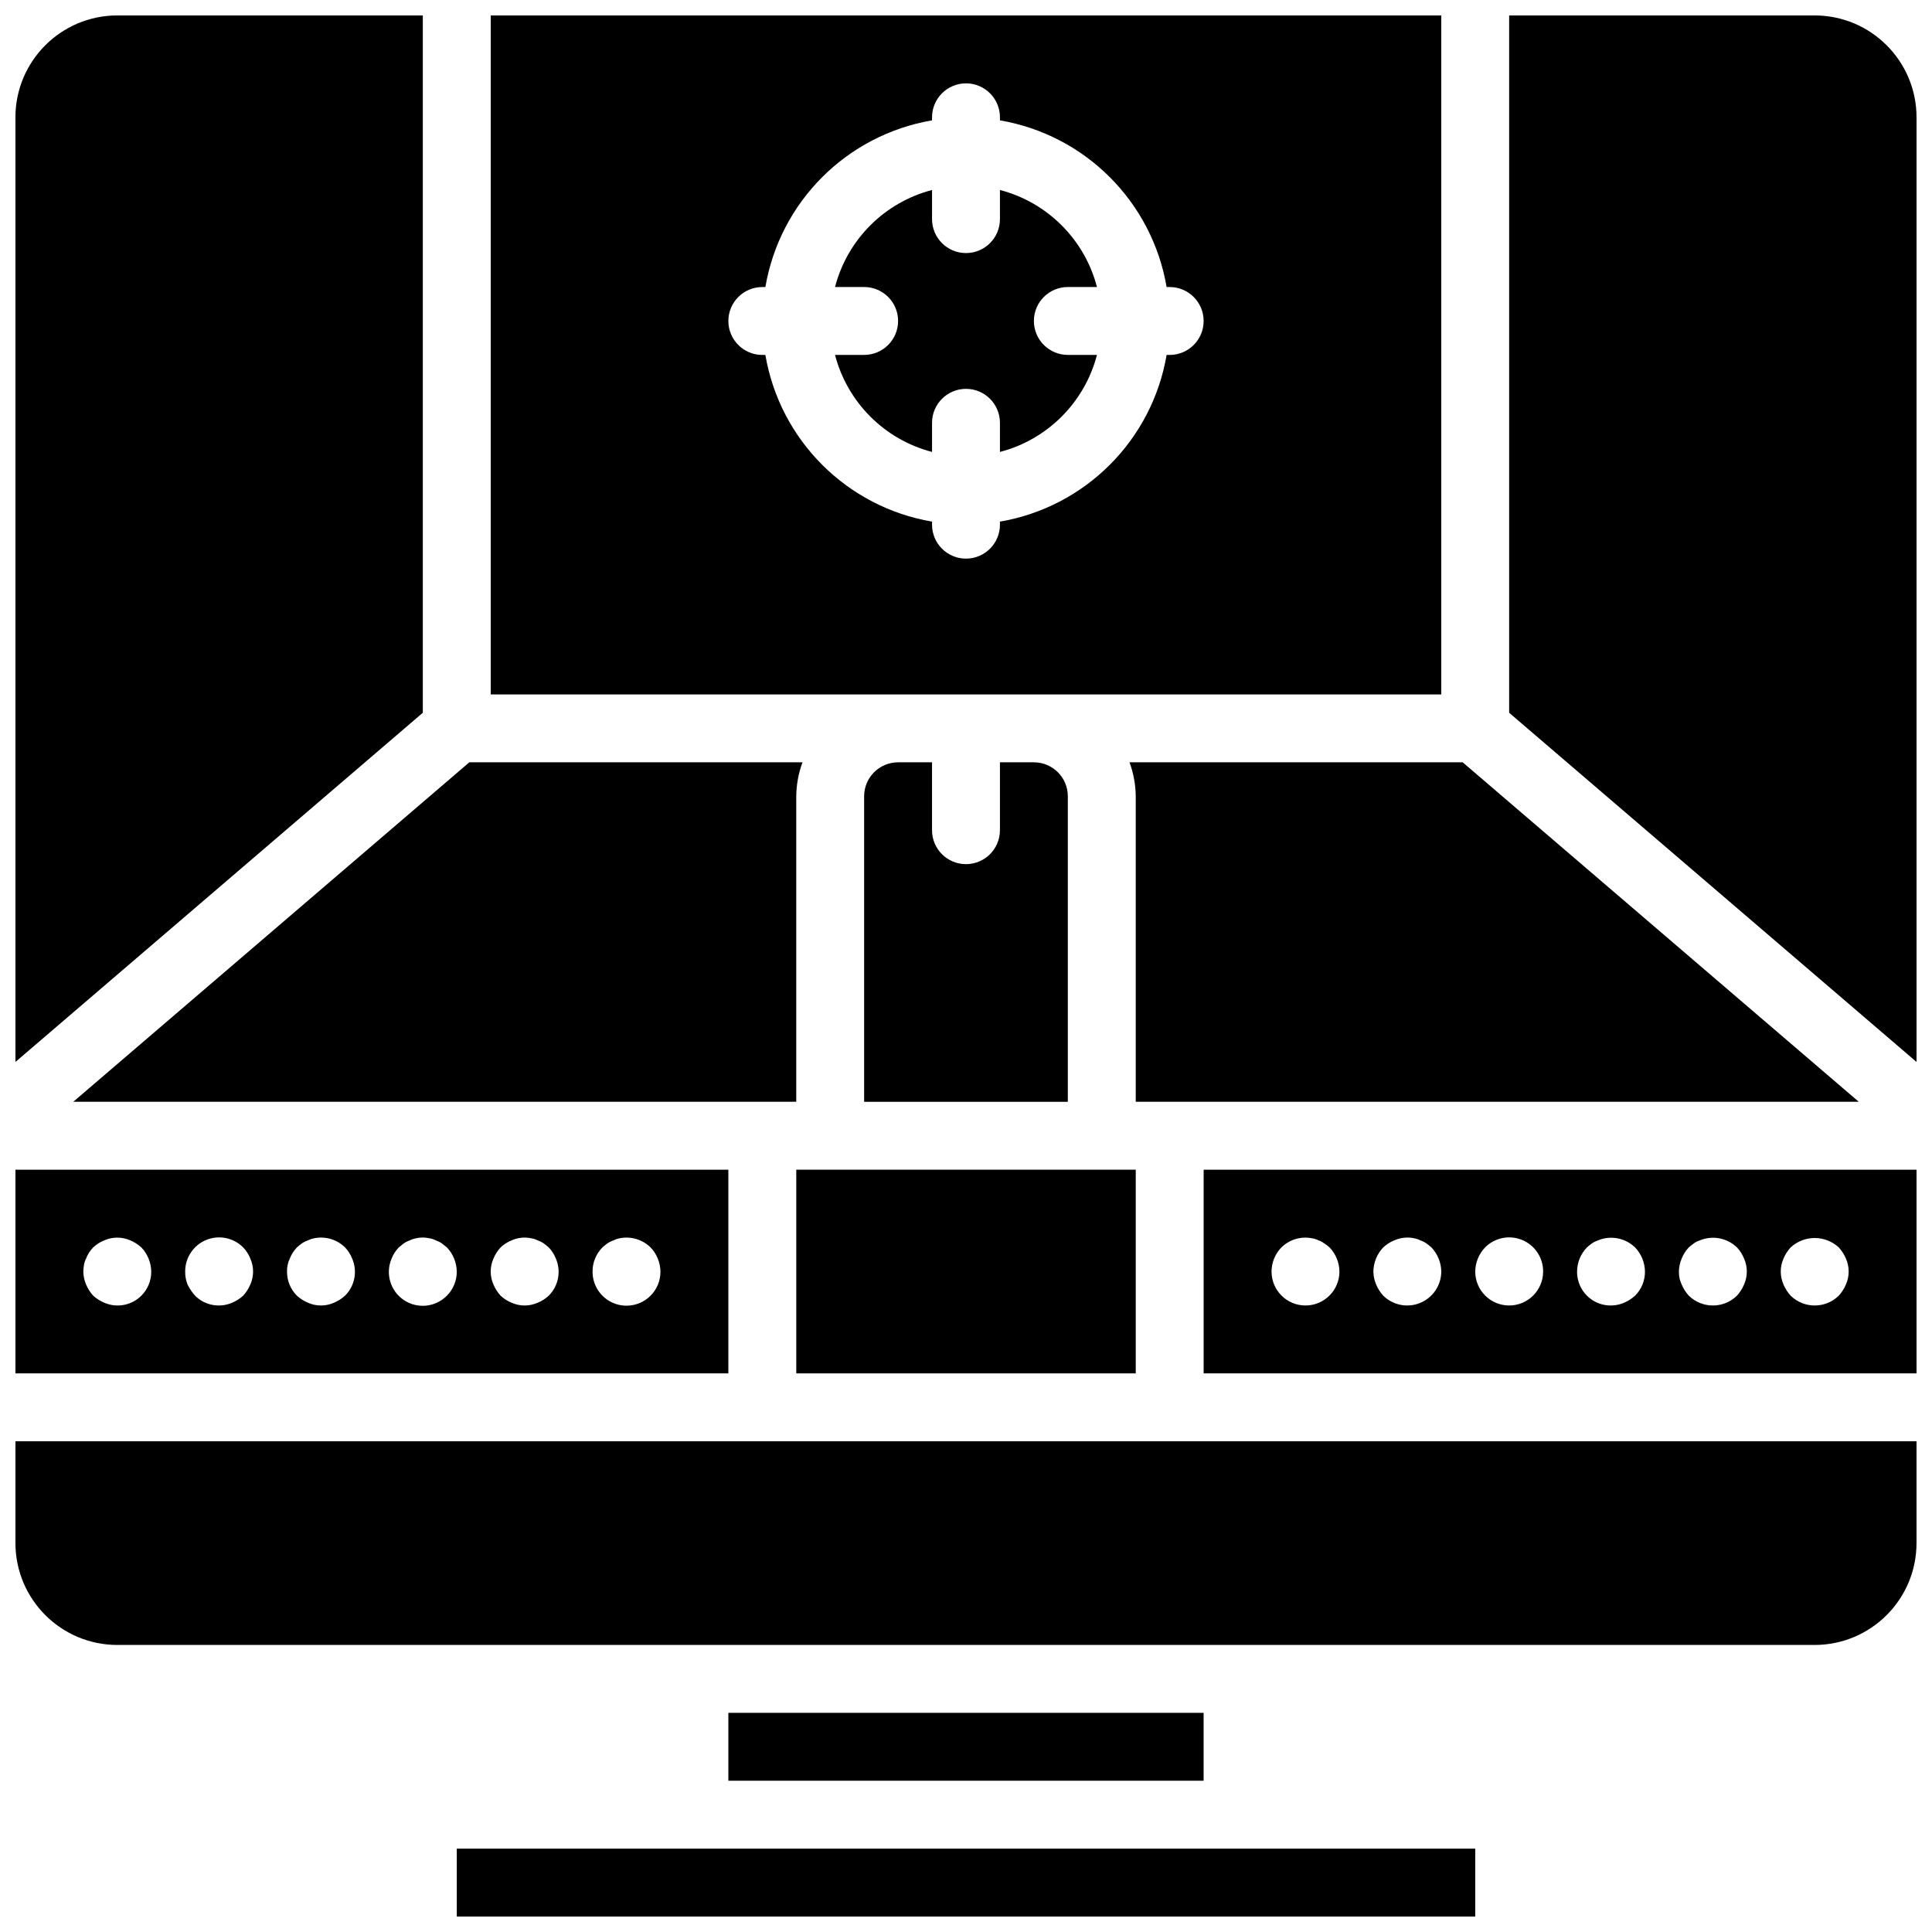
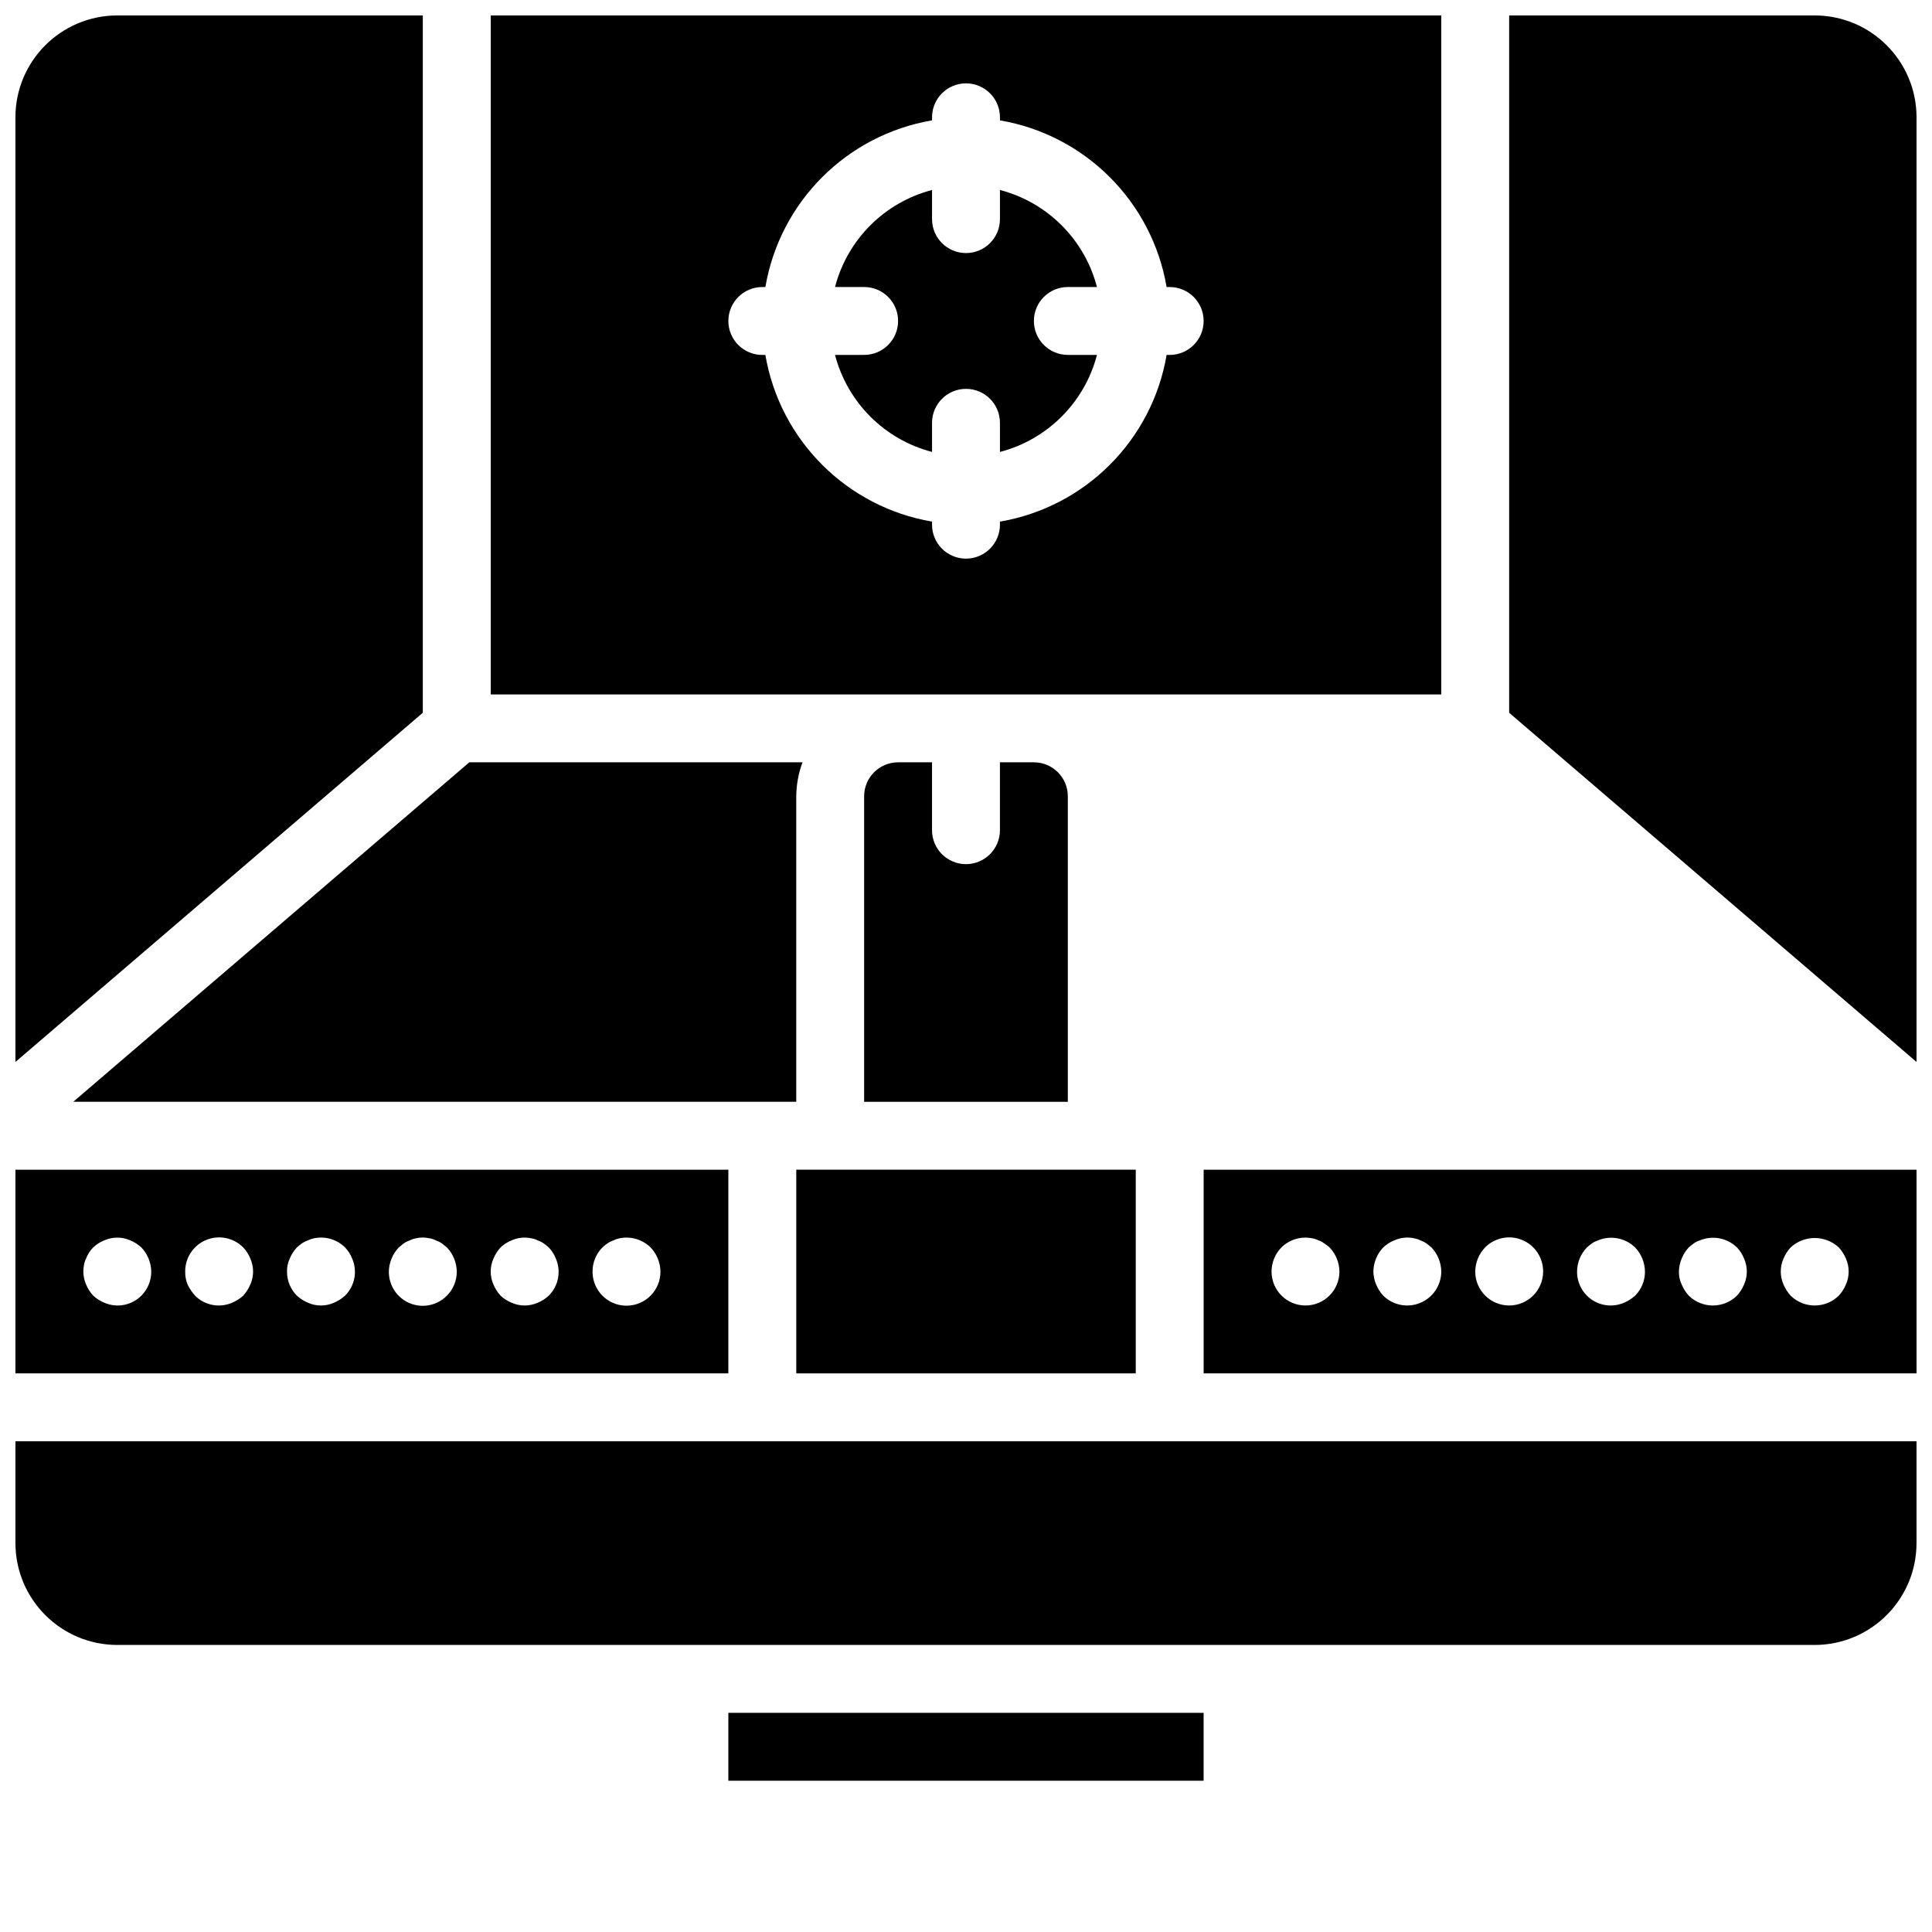
<svg xmlns="http://www.w3.org/2000/svg" width="800px" height="800px" version="1.1" viewBox="144 144 512 512">
  <defs>
    <clipPath id="g">
      <path d="m148.09 525h503.81v55h-503.81z" />
    </clipPath>
    <clipPath id="f">
      <path d="m148.09 148.09h108.91v277.91h-108.91z" />
    </clipPath>
    <clipPath id="e">
      <path d="m148.09 453h189.91v55h-189.91z" />
    </clipPath>
    <clipPath id="d">
      <path d="m274 148.09h252v180.91h-252z" />
    </clipPath>
    <clipPath id="c">
-       <path d="m265 633h270v18.902h-270z" />
-     </clipPath>
+       </clipPath>
    <clipPath id="b">
      <path d="m543 148.09h108.9v277.91h-108.9z" />
    </clipPath>
    <clipPath id="a">
      <path d="m462 453h189.9v55h-189.9z" />
    </clipPath>
  </defs>
  <path d="m337.02 597.92h125.95v17.992h-125.95z" />
  <g clip-path="url(#g)">
    <path d="m346.02 525.95h-197.93v26.992c0.016 14.898 12.09 26.973 26.988 26.988h449.83c14.898-0.016 26.973-12.09 26.988-26.988v-26.992z" />
  </g>
-   <path d="m453.98 435.98h182.61l-104.97-89.965h-88.293c1.066 2.879 1.625 5.926 1.656 8.996v80.969z" />
  <g clip-path="url(#f)">
    <path d="m256.05 148.09h-80.973c-14.898 0.016-26.973 12.09-26.988 26.988v250.35l107.96-92.539z" />
  </g>
  <path d="m346.02 435.98h8.996v-80.969c0.031-3.07 0.59-6.117 1.656-8.996h-88.293l-104.96 89.965z" />
  <g clip-path="url(#e)">
    <path d="m337.02 453.98h-188.93v53.98h188.93zm-155.55 33.379c-2.574 2.578-6.461 3.324-9.805 1.891-1.094-0.457-2.098-1.094-2.973-1.891-0.793-0.875-1.43-1.879-1.887-2.969-0.465-1.082-0.707-2.242-0.723-3.418 0.016-0.605 0.074-1.207 0.176-1.801 0.102-0.562 0.285-1.109 0.547-1.617 0.41-1.113 1.055-2.125 1.887-2.969 0.859-0.816 1.867-1.457 2.969-1.891 2.18-0.949 4.656-0.949 6.836 0 1.09 0.457 2.094 1.094 2.969 1.891 1.645 1.723 2.574 4.004 2.613 6.387 0.02 2.391-0.922 4.691-2.609 6.387zm28.879-2.969c-0.457 1.09-1.098 2.094-1.891 2.969-0.875 0.793-1.879 1.434-2.969 1.891-3.348 1.434-7.234 0.688-9.805-1.891-0.793-0.898-1.461-1.895-1.988-2.969-0.43-1.09-0.641-2.25-0.621-3.418-0.023-3.656 2.168-6.961 5.547-8.363 3.375-1.398 7.262-0.621 9.836 1.977 0.812 0.859 1.457 1.867 1.891 2.969 0.961 2.176 0.961 4.656 0 6.836zm25.098 2.969c-0.875 0.793-1.879 1.434-2.969 1.891-2.176 0.961-4.656 0.961-6.836 0-1.09-0.457-2.094-1.094-2.969-1.891-1.691-1.691-2.633-3.992-2.609-6.387-0.031-1.18 0.215-2.352 0.719-3.418 0.438-1.102 1.078-2.109 1.891-2.969 0.426-0.387 0.875-0.75 1.344-1.082 0.504-0.344 1.051-0.613 1.625-0.809 0.512-0.258 1.055-0.441 1.617-0.543 2.965-0.602 6.035 0.309 8.188 2.434 0.816 0.859 1.457 1.867 1.891 2.969 1.438 3.348 0.688 7.231-1.891 9.805zm26.992 0c-3.023 3.082-7.812 3.578-11.398 1.18-3.59-2.398-4.961-7.016-3.266-10.984 0.434-1.102 1.074-2.109 1.891-2.969l1.344-1.082c0.5-0.344 1.047-0.613 1.625-0.809 0.508-0.258 1.055-0.441 1.617-0.543 1.152-0.266 2.352-0.266 3.504 0 0.598 0.086 1.176 0.27 1.715 0.543 0.57 0.195 1.117 0.469 1.613 0.809 0.449 0.359 0.906 0.723 1.355 1.082 1.641 1.723 2.574 4.004 2.609 6.387 0.02 2.391-0.922 4.691-2.609 6.387zm26.988 0c-0.859 0.812-1.867 1.453-2.969 1.891-2.176 0.961-4.66 0.961-6.836 0-1.102-0.434-2.109-1.078-2.969-1.891-0.793-0.875-1.434-1.879-1.891-2.969-0.961-2.18-0.961-4.66 0-6.836 0.457-1.09 1.094-2.094 1.891-2.969 0.859-0.816 1.867-1.457 2.969-1.891 1.609-0.715 3.398-0.906 5.121-0.543 0.598 0.086 1.176 0.27 1.715 0.543 0.574 0.195 1.117 0.465 1.617 0.809 0.473 0.332 0.922 0.695 1.352 1.082 0.816 0.859 1.457 1.867 1.891 2.969 1.434 3.348 0.688 7.231-1.891 9.805zm26.992 0c-2.574 2.594-6.465 3.375-9.84 1.973s-5.566-4.707-5.547-8.359c-0.008-2.391 0.93-4.688 2.609-6.387 0.426-0.387 0.875-0.75 1.344-1.082 0.504-0.344 1.051-0.613 1.625-0.809 0.512-0.258 1.055-0.441 1.617-0.543 2.965-0.59 6.027 0.32 8.191 2.434 1.641 1.723 2.57 4.004 2.606 6.387 0.023 2.391-0.918 4.691-2.606 6.387z" />
  </g>
  <g clip-path="url(#d)">
    <path d="m400 328.03h125.95v-179.93h-251.9v179.93zm-53.168-89.969h-0.812c-4.969 0-8.996-4.027-8.996-8.996s4.027-8.996 8.996-8.996h0.812c3.856-22.605 21.566-40.312 44.168-44.172v-0.812c0-4.969 4.031-8.996 9-8.996s8.996 4.027 8.996 8.996v0.812c22.605 3.859 40.312 21.566 44.168 44.172h0.812c4.969 0 9 4.027 9 8.996s-4.031 8.996-9 8.996h-0.812c-3.856 22.605-21.562 40.312-44.168 44.172v0.812c0 4.969-4.027 8.996-8.996 8.996s-9-4.027-9-8.996v-0.812c-22.602-3.859-40.312-21.566-44.168-44.172z" />
  </g>
  <g clip-path="url(#c)">
    <path d="m328.03 633.91h-62.977v17.992h269.9v-17.992z" />
  </g>
  <g clip-path="url(#b)">
    <path d="m624.91 148.09h-80.969v184.8l107.96 92.539v-250.35c-0.016-14.898-12.09-26.973-26.988-26.988z" />
  </g>
  <g clip-path="url(#a)">
    <path d="m462.98 507.96h188.93v-53.98h-188.93zm153.66-30.406c0.457-1.09 1.094-2.098 1.891-2.969 3.606-3.332 9.168-3.332 12.773 0 0.797 0.871 1.434 1.879 1.891 2.969 0.961 2.176 0.961 4.656 0 6.836-0.457 1.09-1.098 2.094-1.891 2.969-3.547 3.481-9.227 3.481-12.773 0-0.793-0.875-1.434-1.879-1.891-2.969-0.961-2.18-0.961-4.66 0-6.836zm-26.988 0c0.434-1.102 1.074-2.109 1.887-2.969 0.43-0.387 0.875-0.75 1.348-1.082 0.5-0.344 1.047-0.613 1.625-0.809 3.352-1.367 7.199-0.629 9.805 1.891 0.812 0.859 1.453 1.867 1.887 2.969 0.961 2.176 0.961 4.656 0 6.836-0.457 1.09-1.094 2.094-1.887 2.969-3.547 3.481-9.227 3.481-12.777 0-0.793-0.875-1.43-1.879-1.887-2.969-0.508-1.066-0.754-2.238-0.723-3.418 0.016-1.176 0.262-2.336 0.723-3.418zm-25.102-2.969c0.426-0.387 0.875-0.75 1.344-1.082 0.504-0.344 1.051-0.613 1.625-0.809 3.356-1.367 7.199-0.629 9.805 1.891 1.645 1.723 2.574 4.004 2.609 6.387 0.02 2.391-0.918 4.691-2.609 6.387-0.875 0.793-1.879 1.434-2.969 1.891-2.766 1.184-5.945 0.891-8.449-0.777-2.504-1.672-3.996-4.492-3.965-7.5 0.012-2.387 0.949-4.676 2.609-6.387zm-26.992 0c2.574-2.598 6.465-3.375 9.84-1.977 3.375 1.402 5.566 4.707 5.547 8.363 0 4.969-4.027 8.996-8.996 8.996s-8.996-4.027-8.996-8.996c0.031-2.383 0.961-4.664 2.606-6.387zm-26.988 0c0.859-0.816 1.867-1.457 2.969-1.891 1.641-0.723 3.465-0.91 5.219-0.547 0.562 0.105 1.109 0.289 1.617 0.547 0.574 0.195 1.117 0.465 1.617 0.809 0.473 0.332 0.926 0.695 1.355 1.082 1.641 1.723 2.57 4.004 2.606 6.387-0.012 3.637-2.207 6.91-5.566 8.305-3.359 1.395-7.231 0.641-9.816-1.918-0.793-0.875-1.434-1.879-1.891-2.969-0.461-1.082-0.703-2.242-0.719-3.418 0.031-2.383 0.965-4.664 2.609-6.387zm-26.988 0c2.129-2.098 5.156-3.008 8.09-2.434 0.598 0.086 1.176 0.27 1.715 0.543 0.551 0.176 1.07 0.449 1.527 0.809 0.516 0.309 1 0.672 1.441 1.082 1.645 1.723 2.574 4.004 2.609 6.387 0 4.969-4.027 8.996-8.996 8.996s-8.996-4.027-8.996-8.996c0.012-2.387 0.945-4.676 2.609-6.387z" />
  </g>
  <path d="m382 346.02c-4.965 0.004-8.992 4.027-8.996 8.996v80.969h53.98v-80.969c-0.004-4.969-4.027-8.992-8.996-8.996h-8.996v17.992c0 4.969-4.027 8.996-8.996 8.996s-9-4.027-9-8.996v-17.992z" />
  <path d="m355.02 453.98v53.98h89.965v-53.98z" />
  <path d="m391 256.05c0-4.969 4.031-9 9-9s8.996 4.031 8.996 9v7.719c12.594-3.281 22.43-13.117 25.711-25.715h-7.719c-4.969 0-8.996-4.027-8.996-8.996s4.027-8.996 8.996-8.996h7.719c-3.281-12.594-13.117-22.434-25.711-25.711v7.719c0 4.969-4.027 8.996-8.996 8.996s-9-4.027-9-8.996v-7.719c-12.594 3.277-22.43 13.117-25.711 25.711h7.719c4.969 0 8.996 4.027 8.996 8.996s-4.027 8.996-8.996 8.996h-7.719c3.281 12.598 13.117 22.434 25.711 25.715z" />
</svg>